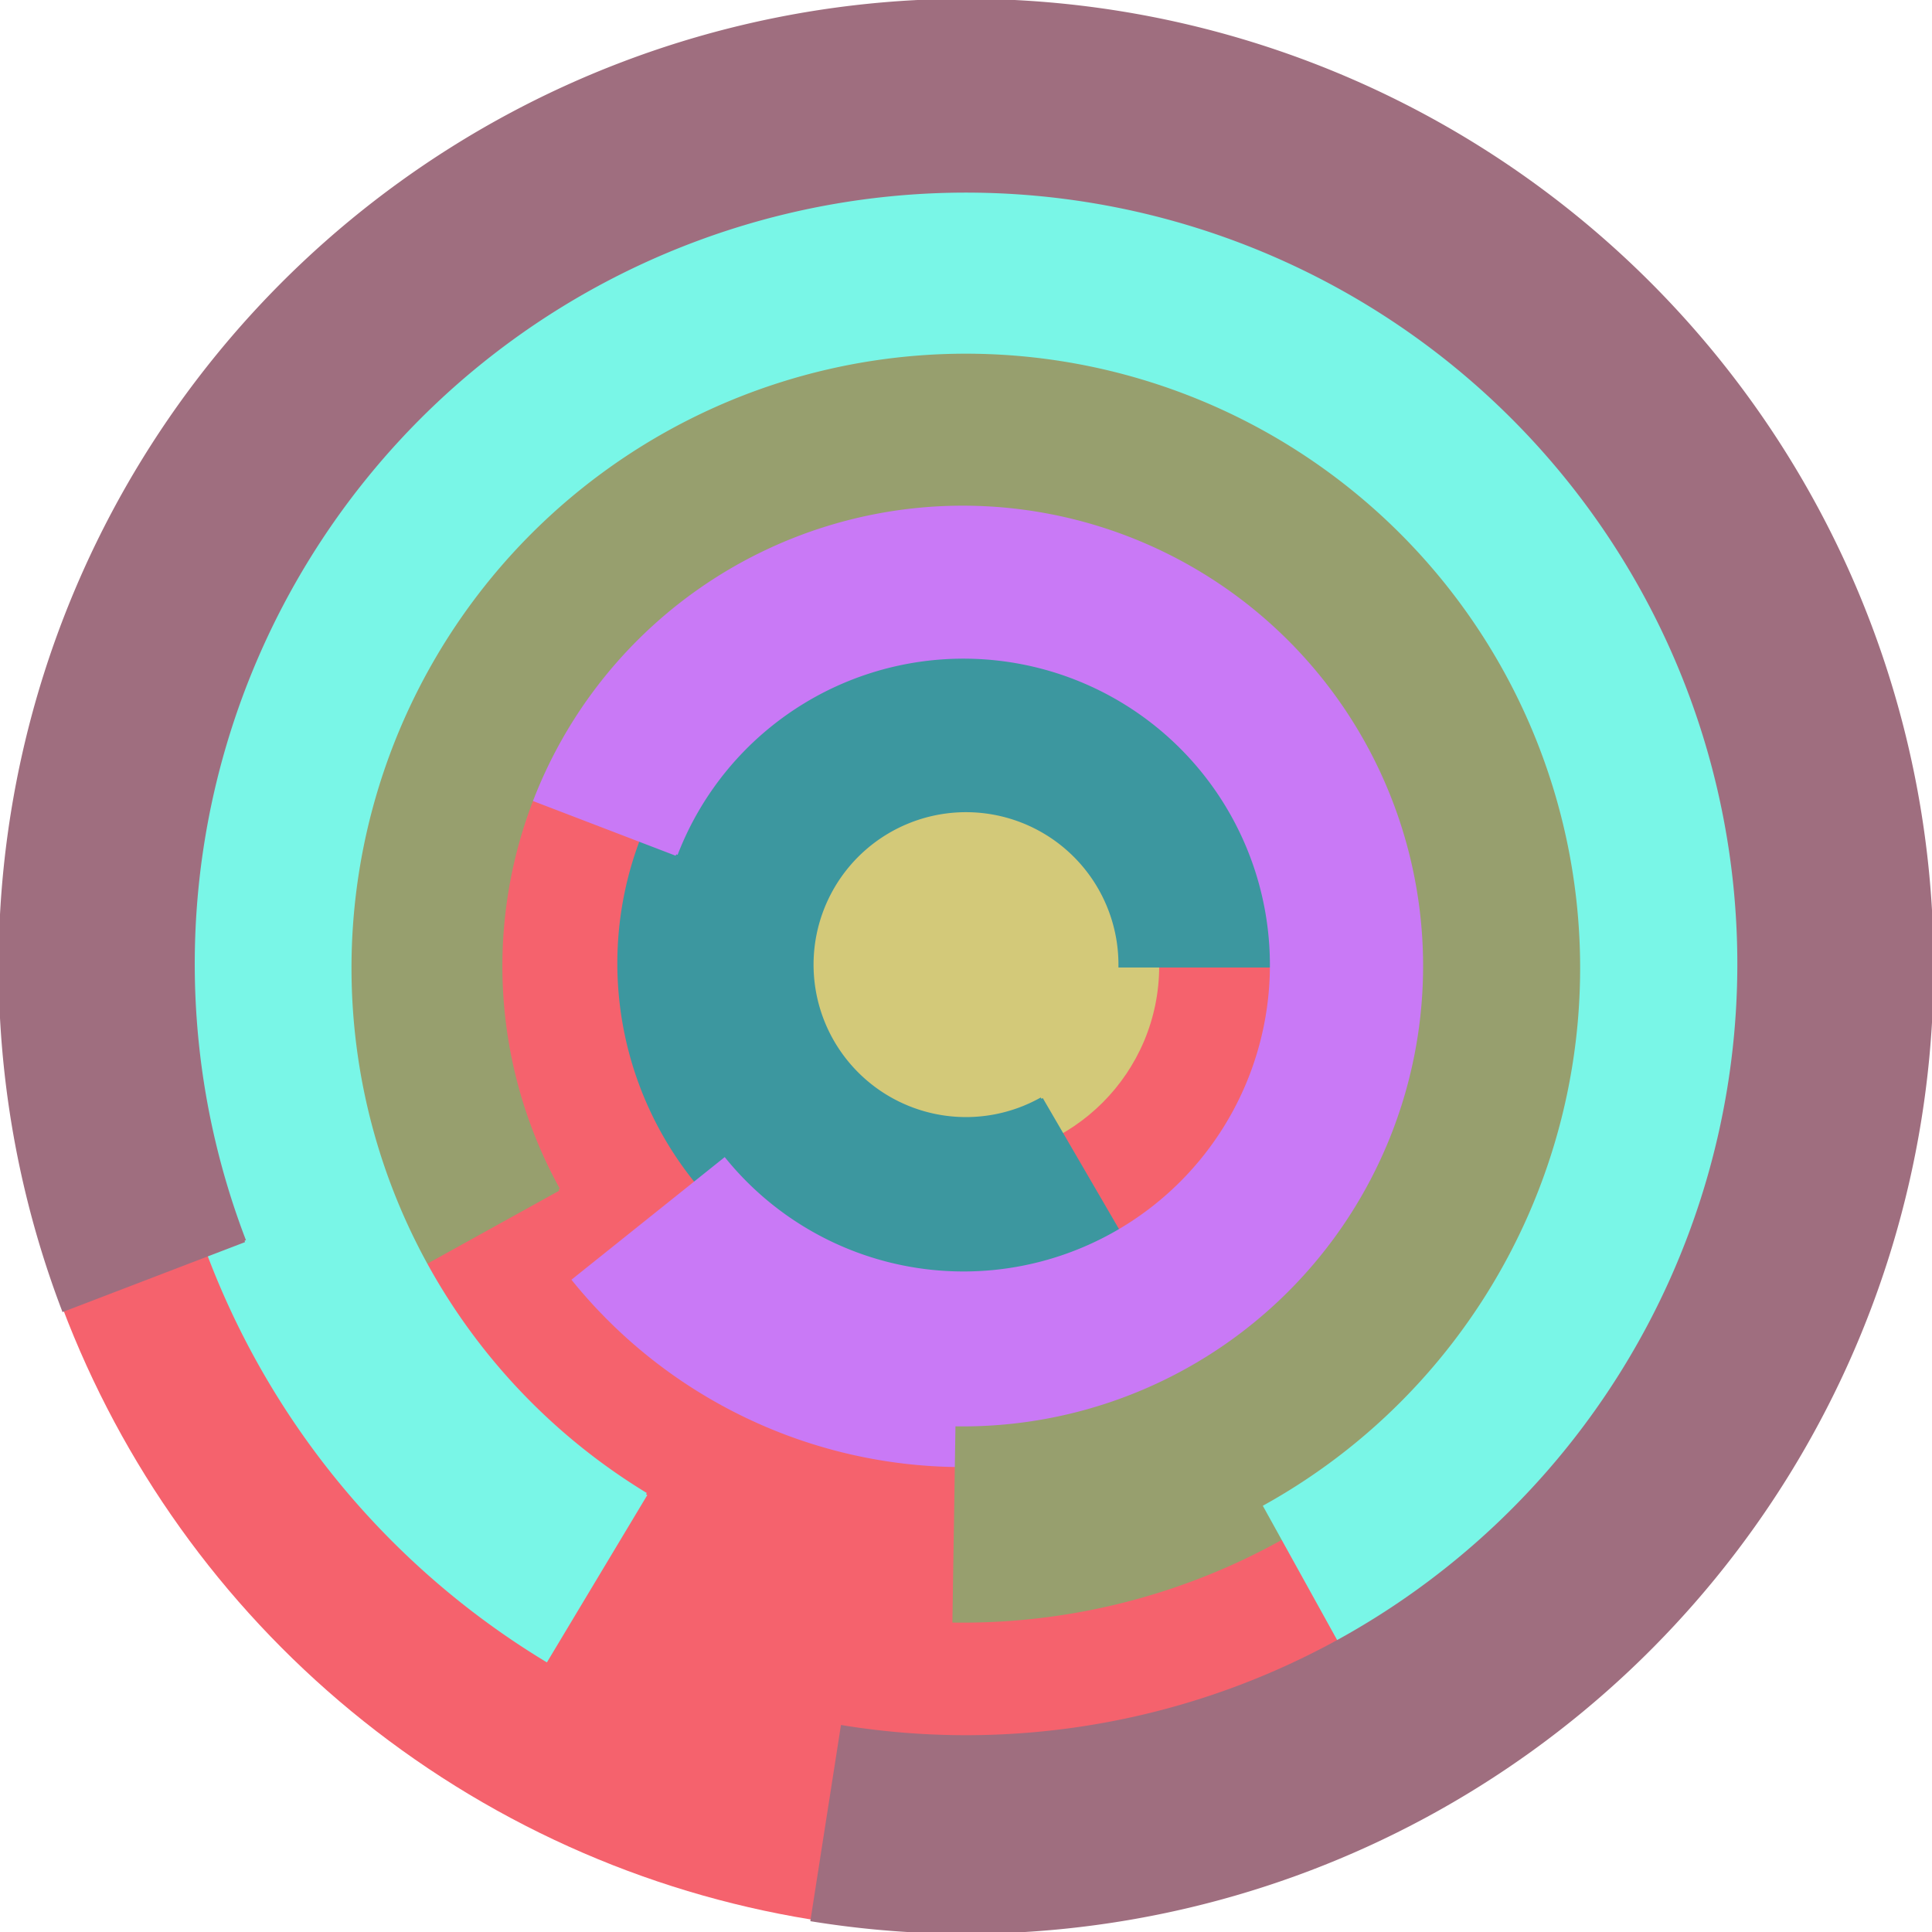
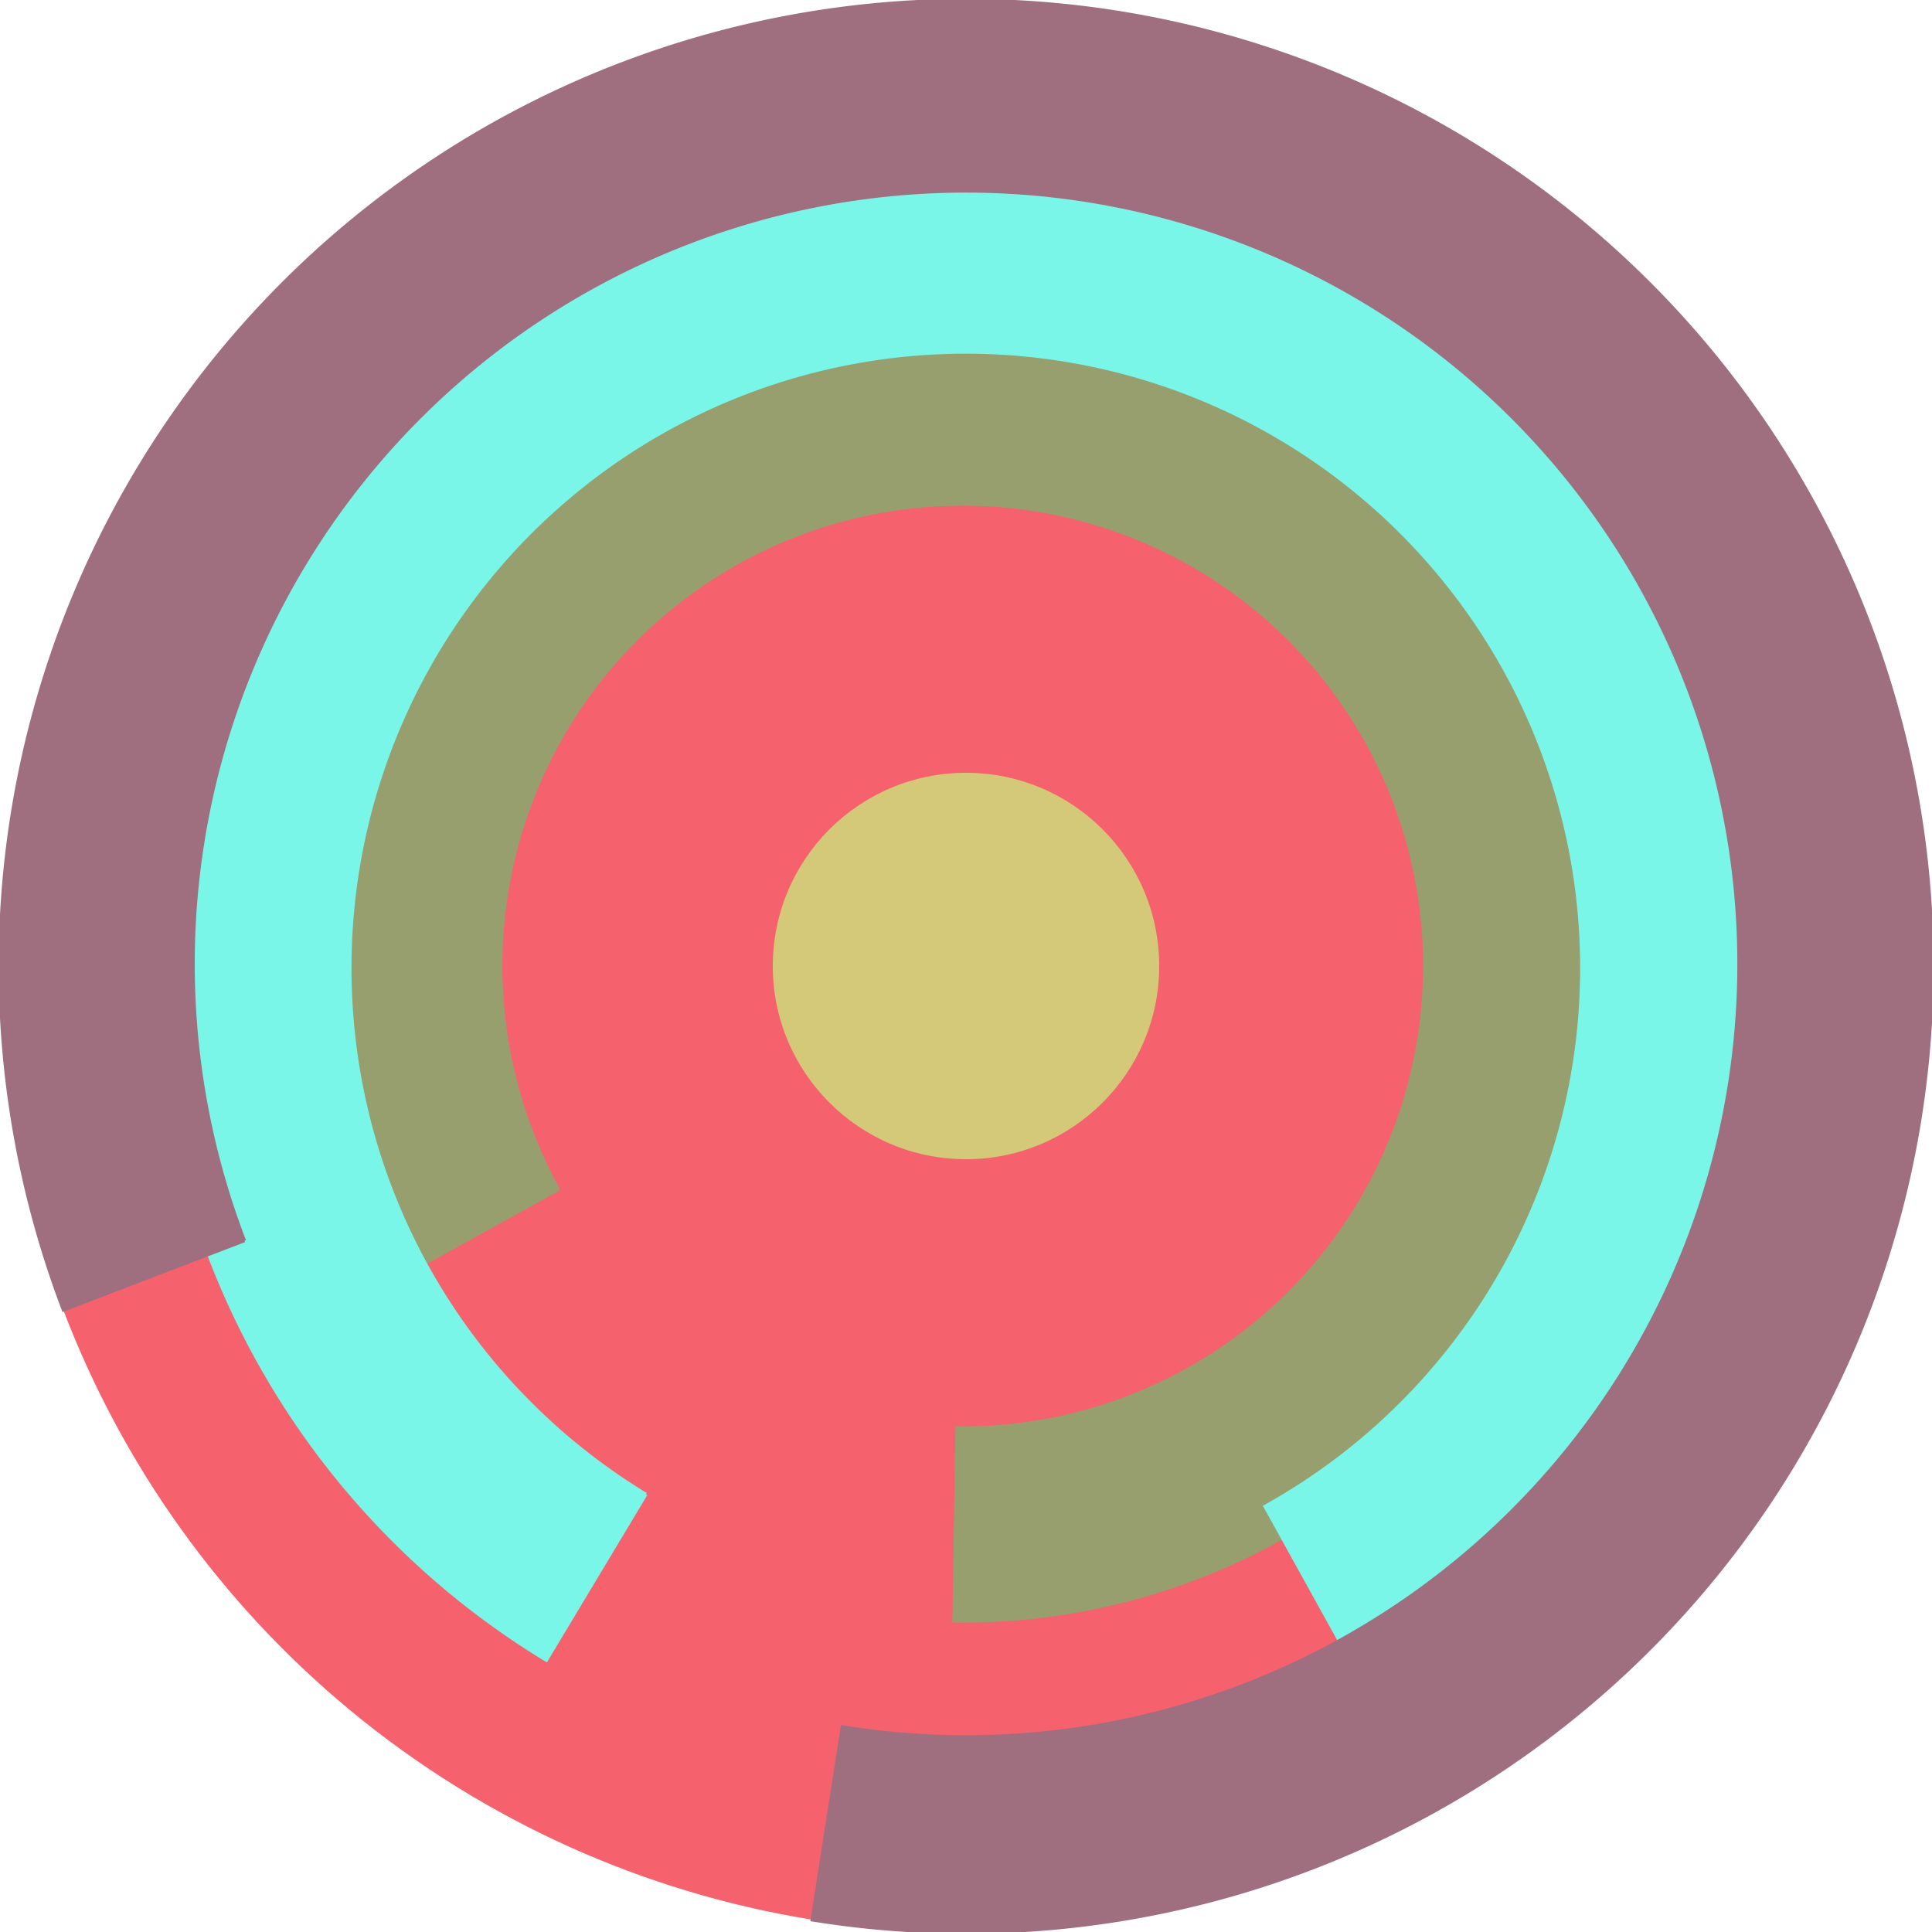
<svg xmlns="http://www.w3.org/2000/svg" version="1.1" width="640" height="640">
  <circle cx="320" cy="320" r="320" fill="rgb(245, 98, 109)" stroke="" stroke-width="0" />
  <circle cx="320" cy="320" r="64" fill="rgb(211, 201, 121)" stroke="" stroke-width="0" />
-   <path fill="rgb(60, 151, 159)" stroke="rgb(60, 151, 159)" stroke-width="1" d="M 345,364 A 51,51 0 1 1 371,320 L 435,320 A 115,115 0 1 0 377,419 L 345,364" />
-   <path fill="rgb(201, 121, 246)" stroke="rgb(201, 121, 246)" stroke-width="1" d="M 224,283 A 102,102 0 1 1 240,384 L 190,424 A 166,166 0 1 0 164,260 L 224,283" />
  <path fill="rgb(151, 159, 110)" stroke="rgb(151, 159, 110)" stroke-width="1" d="M 185,394 A 153,153 0 1 1 317,473 L 316,537 A 217,217 0 1 0 129,425 L 185,394" />
  <path fill="rgb(121, 246, 231)" stroke="rgb(121, 246, 231)" stroke-width="1" d="M 214,495 A 204,204 0 1 1 419,499 L 450,555 A 268,268 0 1 0 181,550 L 214,495" />
  <path fill="rgb(159, 110, 127)" stroke="rgb(159, 110, 127)" stroke-width="1" d="M 81,411 A 256,256 0 1 1 279,572 L 269,636 A 320,320 0 1 0 21,434 L 81,411" />
</svg>